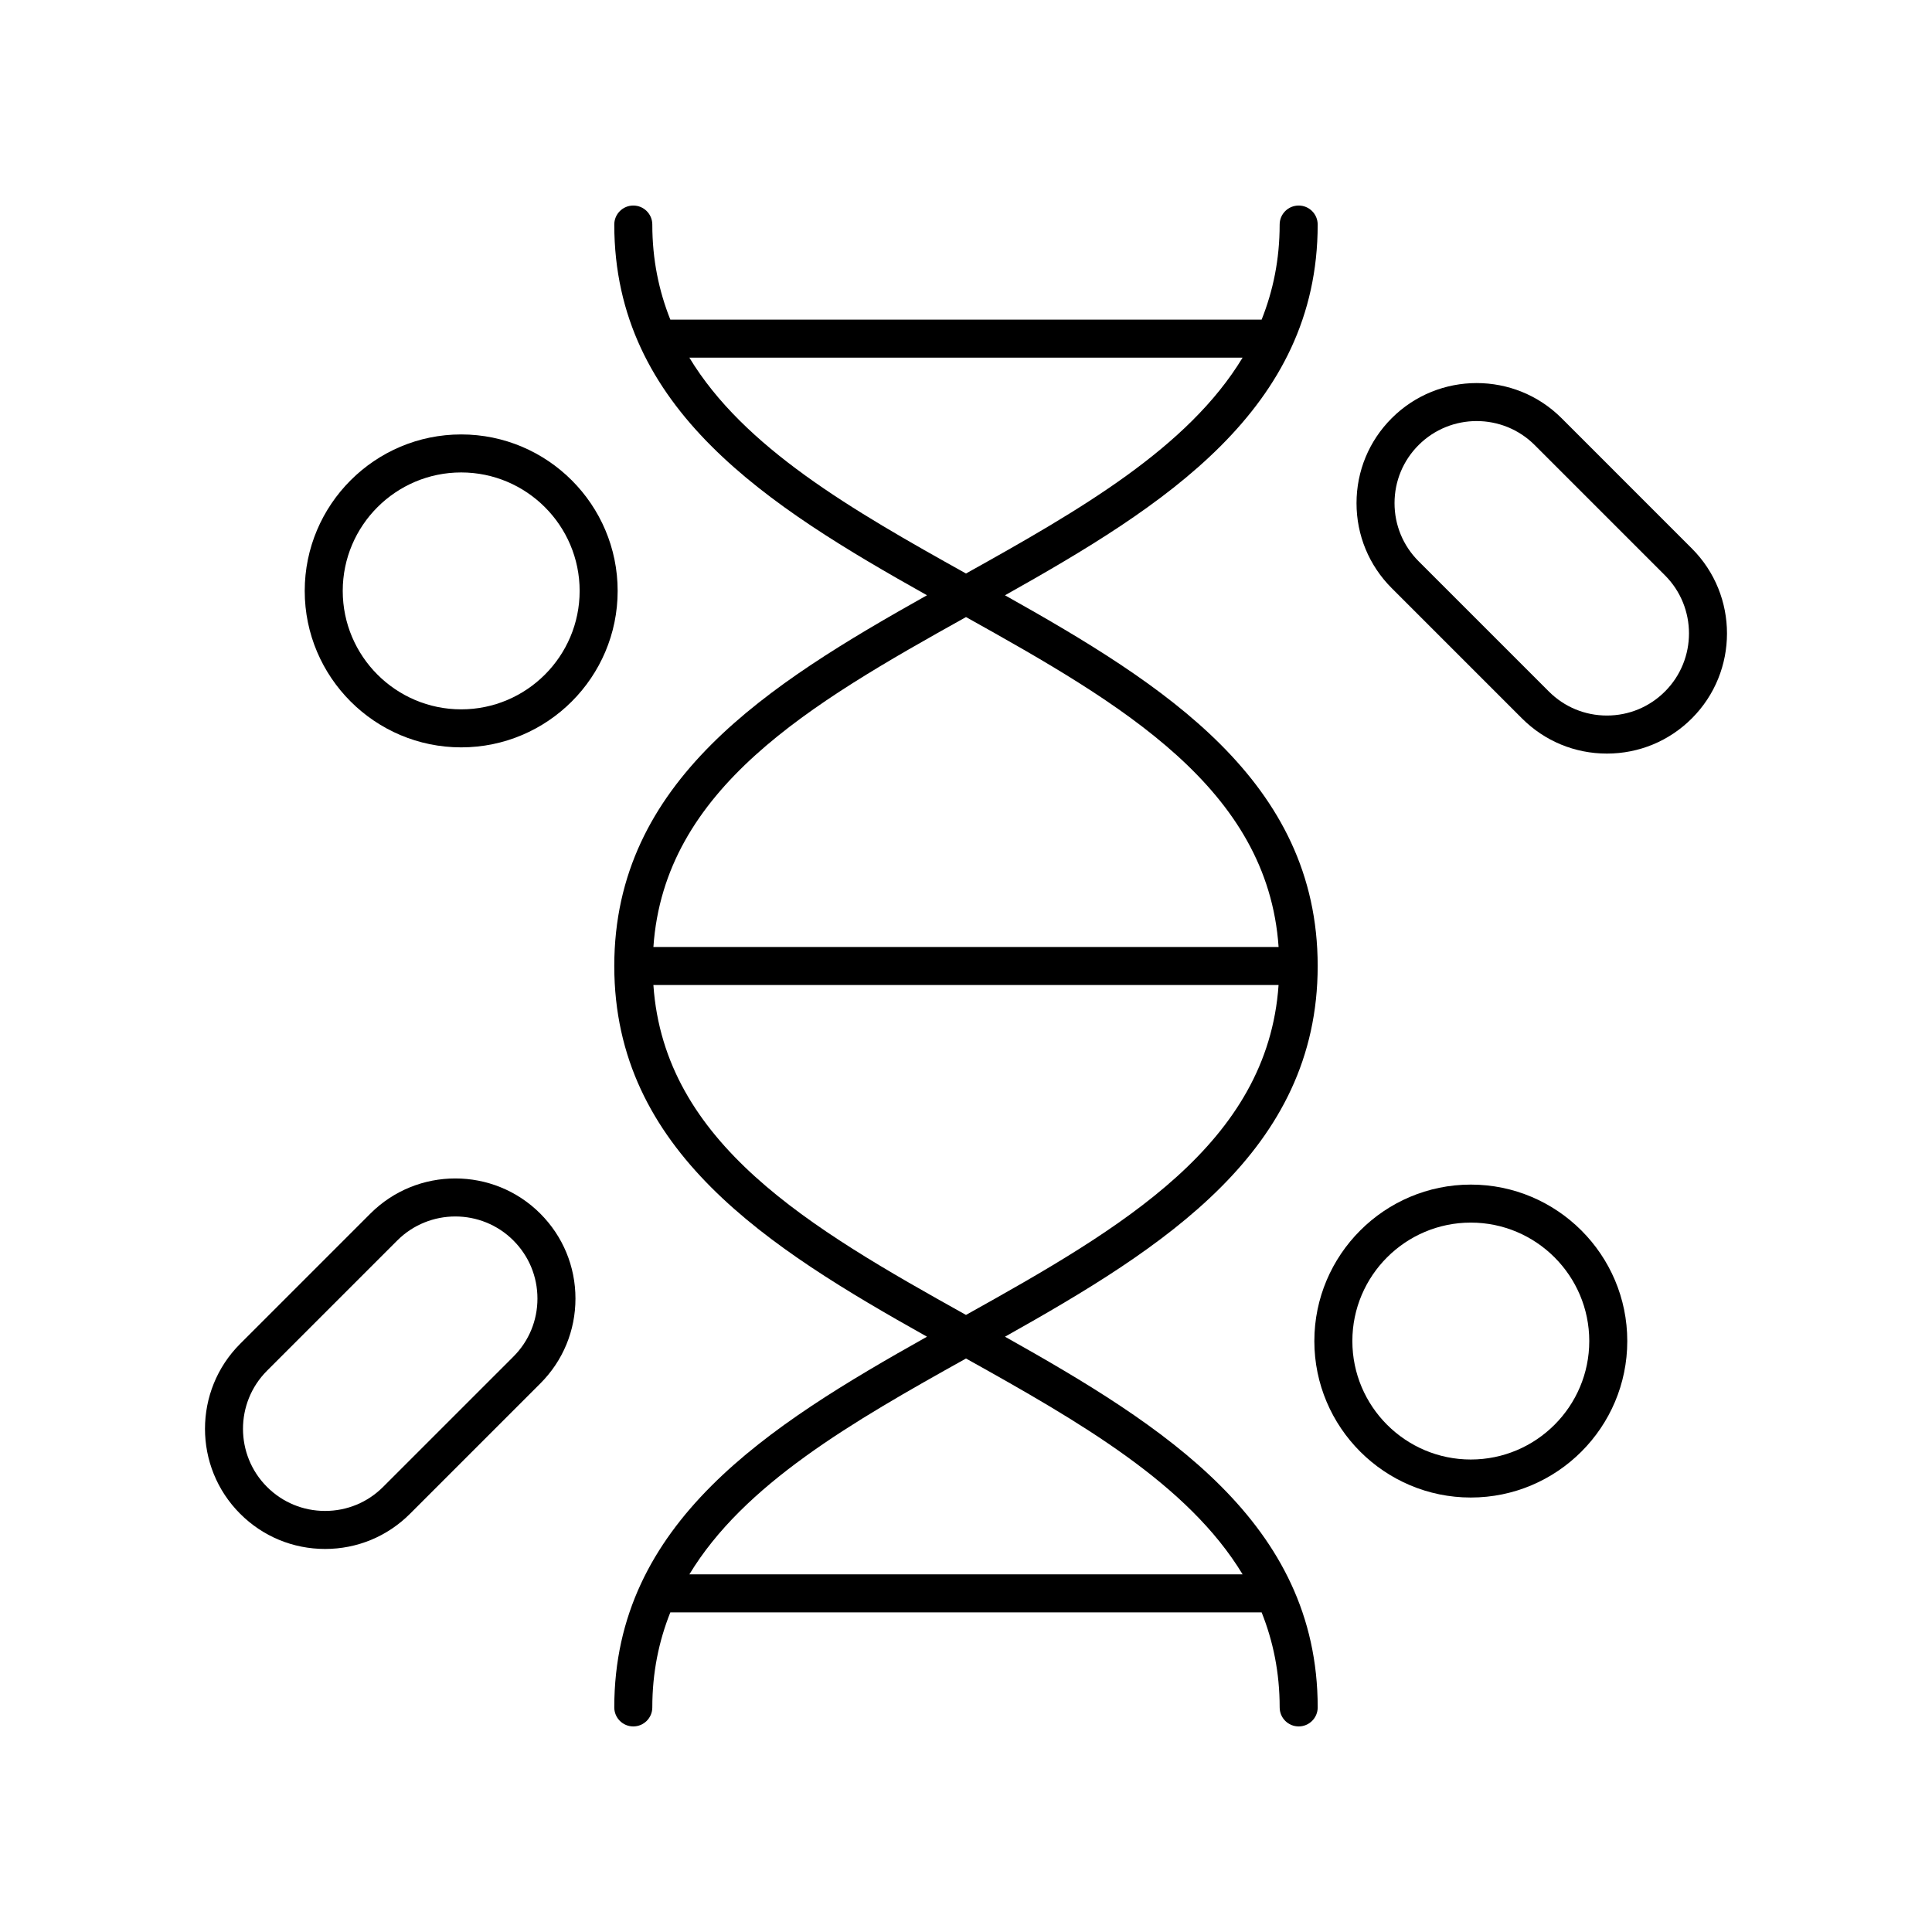
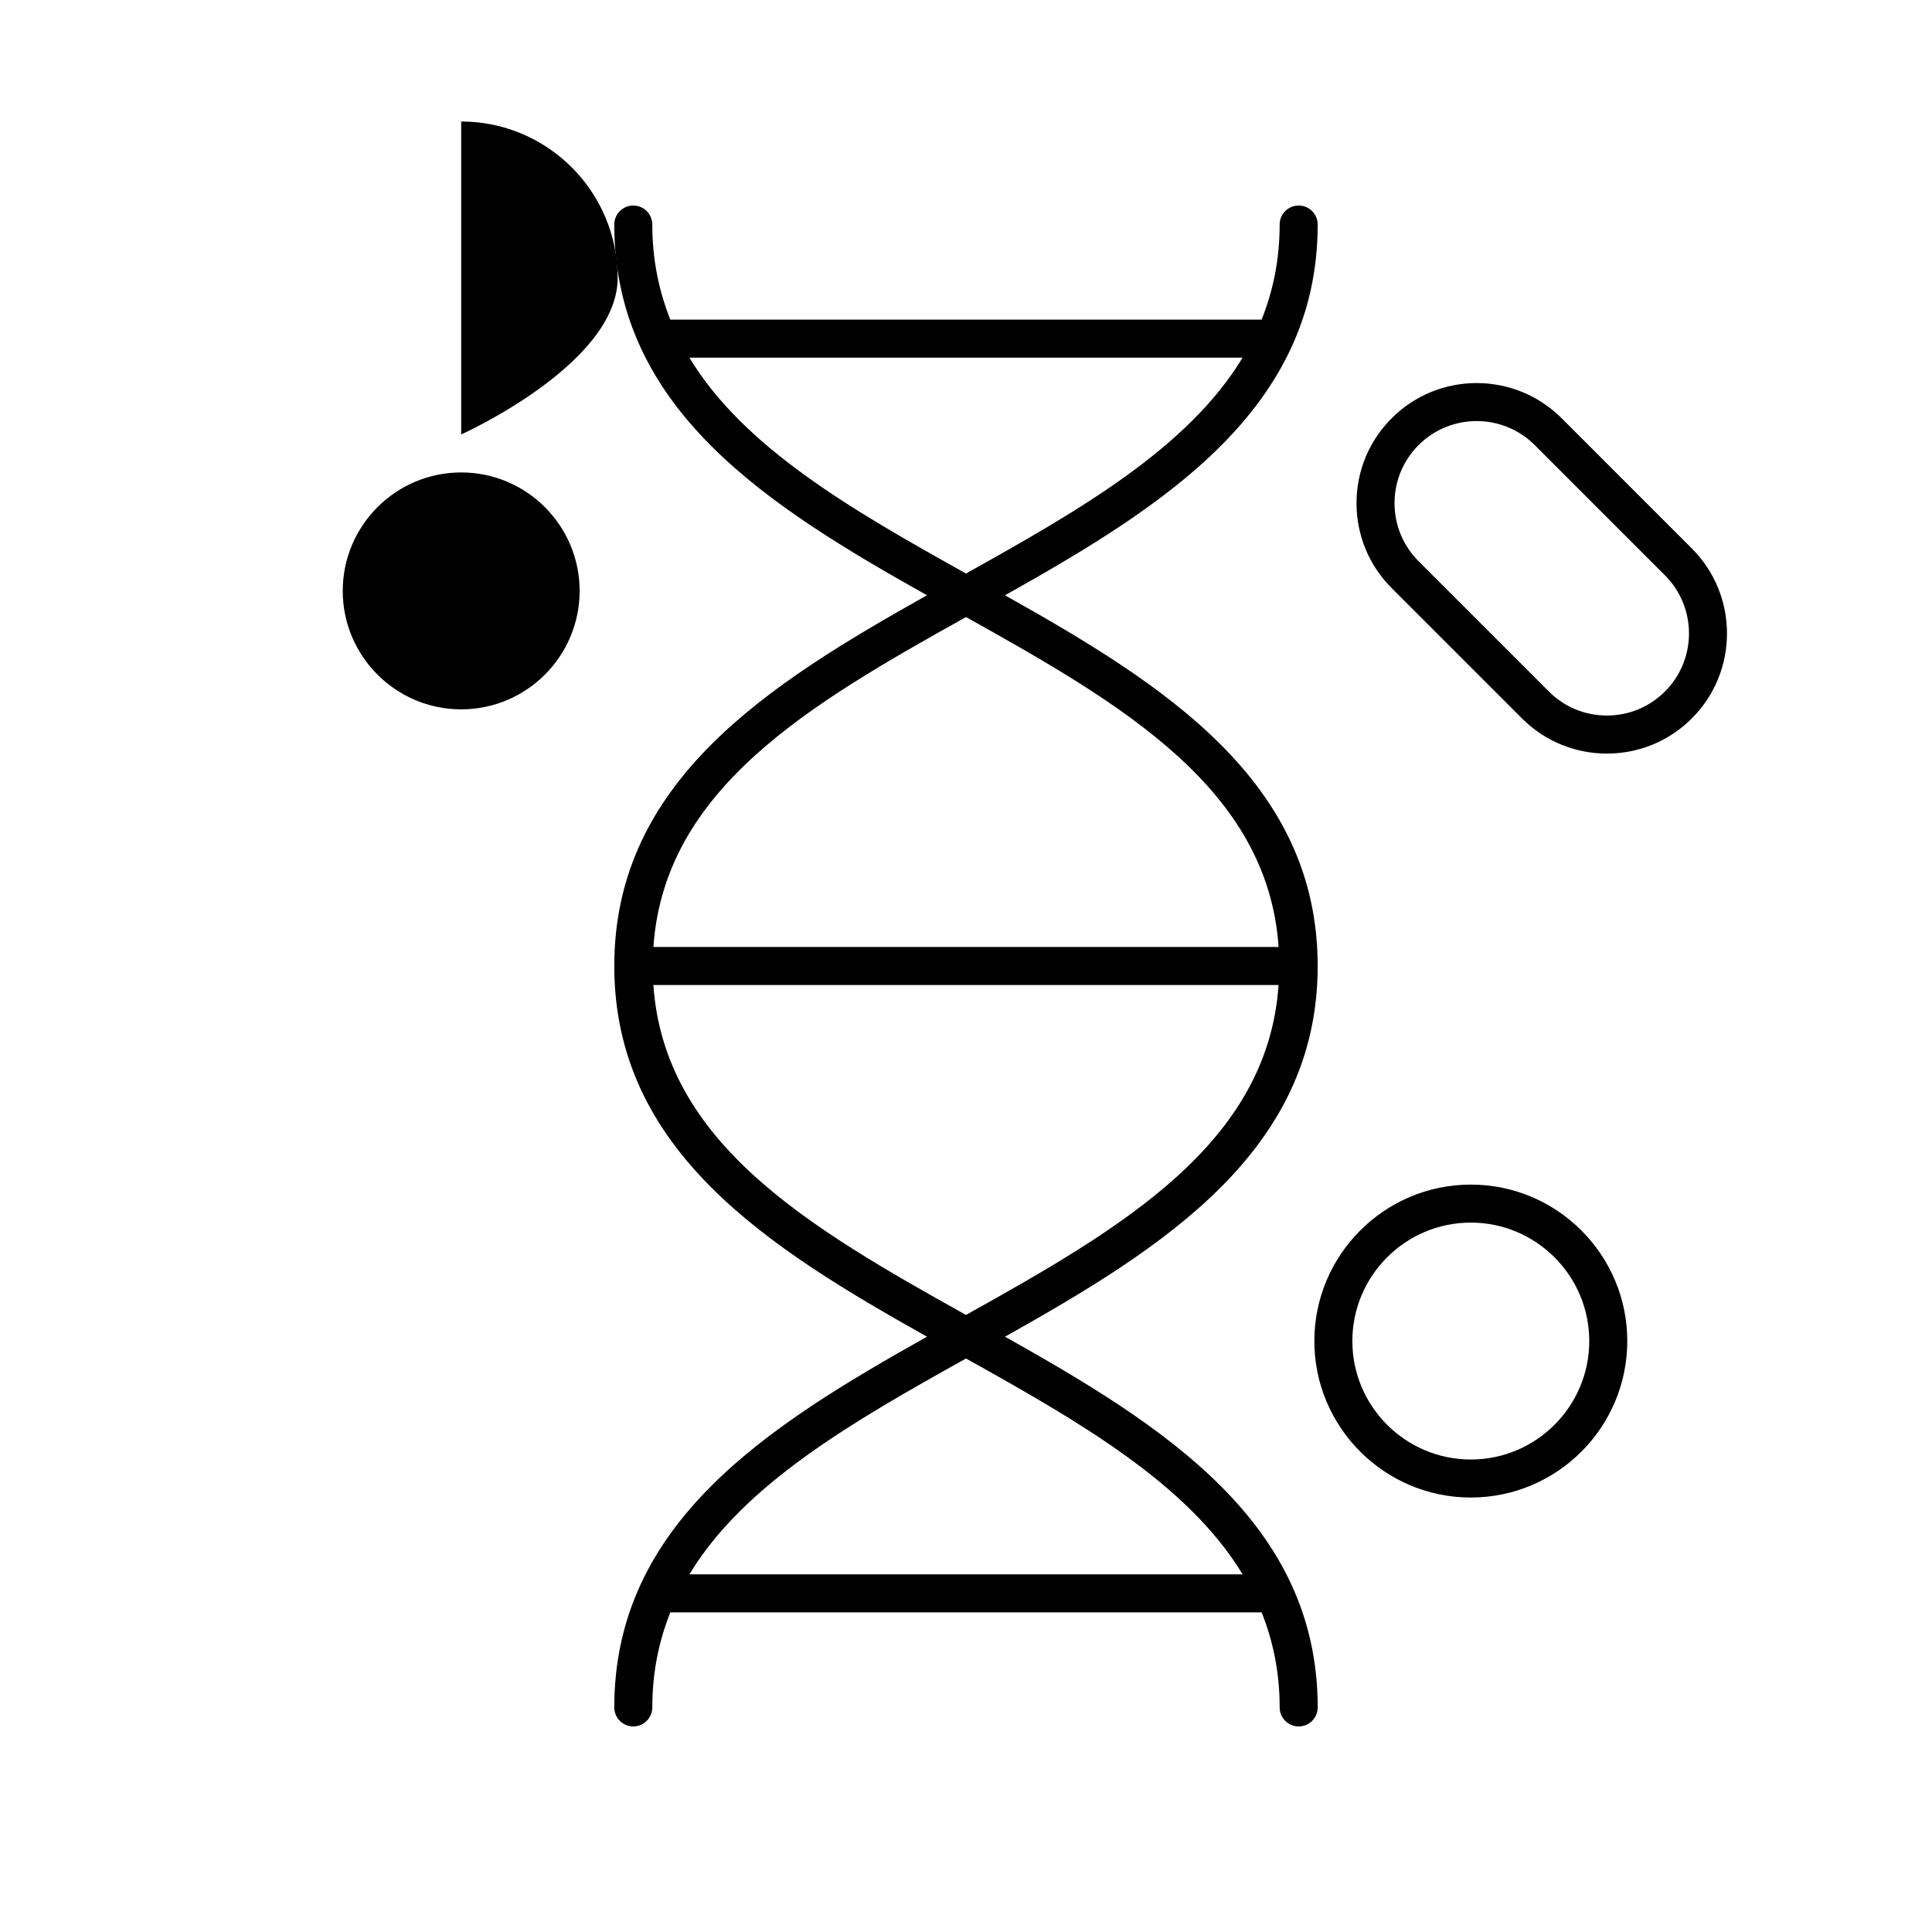
<svg xmlns="http://www.w3.org/2000/svg" fill="#000000" width="800px" height="800px" version="1.1" viewBox="144 144 512 512">
  <g>
    <path d="m557.84 254.83c-12.414-12.418-32.609-12.418-45.023 0-6.016 6.016-9.324 14.012-9.324 22.516 0 8.508 3.312 16.5 9.324 22.516l34.516 34.516c6.012 6.016 14.008 9.328 22.512 9.328s16.5-3.312 22.516-9.328c12.41-12.414 12.414-32.609 0-45.023zm27.395 72.418h-0.004c-4.109 4.113-9.574 6.375-15.387 6.375s-11.277-2.262-15.387-6.375l-34.516-34.516c-4.109-4.109-6.375-9.574-6.375-15.391 0-5.809 2.262-11.277 6.375-15.391 4.242-4.242 9.816-6.363 15.387-6.363 5.57 0 11.145 2.121 15.387 6.363l34.52 34.52c8.484 8.492 8.484 22.293 0 30.777z" />
-     <path d="m230.15 554.49c8.504 0 16.5-3.312 22.512-9.328l34.516-34.516c6.016-6.012 9.324-14.008 9.324-22.516 0-8.5-3.312-16.496-9.324-22.516-12.414-12.418-32.609-12.418-45.023 0l-34.52 34.52c-12.414 12.414-12.414 32.609 0 45.023 6.012 6.019 14.012 9.332 22.516 9.332zm-15.391-47.23 34.52-34.52c4.242-4.242 9.816-6.363 15.387-6.363 5.57 0 11.145 2.121 15.387 6.363v0.004c4.109 4.109 6.375 9.574 6.375 15.391 0 5.809-2.262 11.277-6.375 15.387l-34.52 34.516c-4.109 4.113-9.57 6.375-15.387 6.375-5.812 0-11.277-2.262-15.391-6.375-8.48-8.488-8.48-22.289 0.004-30.777z" />
    <path d="m493.2 203.51c0-2.785-2.254-5.039-5.039-5.039-2.781 0-5.039 2.254-5.039 5.039 0 9.27-1.742 17.578-4.777 25.191h-156.7c-3.035-7.613-4.777-15.922-4.777-25.191 0-2.785-2.254-5.039-5.039-5.039-2.781 0-5.039 2.254-5.039 5.039 0 49.02 40.867 74.668 82.871 98.242-42.004 23.578-82.871 49.227-82.871 98.246s40.867 74.668 82.871 98.242c-42.004 23.574-82.871 49.223-82.871 98.242 0 2.785 2.254 5.039 5.039 5.039 2.781 0 5.039-2.254 5.039-5.039 0-9.27 1.742-17.578 4.777-25.191h156.7c3.039 7.613 4.781 15.922 4.781 25.191 0 2.785 2.254 5.039 5.039 5.039 2.781 0 5.039-2.254 5.039-5.039 0-49.02-40.867-74.668-82.871-98.242 42-23.574 82.867-49.227 82.867-98.242 0-49.02-40.867-74.668-82.871-98.242 42.004-23.578 82.871-49.227 82.871-98.246zm-19.898 357.71h-146.61c14.465-23.914 43.102-40.367 73.309-57.203 30.203 16.836 58.84 33.289 73.305 57.203zm-73.305-68.75c-41.441-23.102-79.949-45.461-82.844-87.434h165.68c-2.891 41.973-41.402 64.332-82.84 87.434zm82.84-97.508h-165.68c2.894-41.969 41.402-64.332 82.844-87.434 41.438 23.102 79.949 45.465 82.84 87.434zm-82.84-98.977c-30.207-16.84-58.844-33.293-73.309-57.203h146.61c-14.461 23.91-43.098 40.363-73.301 57.203z" />
-     <path d="m266.22 259.13c-22.863 0-41.465 18.602-41.465 41.465 0 22.863 18.602 41.465 41.465 41.465s41.465-18.602 41.465-41.465c0-22.863-18.602-41.465-41.465-41.465zm0 72.855c-17.309 0-31.391-14.082-31.391-31.391s14.082-31.391 31.391-31.391 31.391 14.082 31.391 31.391-14.082 31.391-31.391 31.391z" />
+     <path d="m266.22 259.13s41.465-18.602 41.465-41.465c0-22.863-18.602-41.465-41.465-41.465zm0 72.855c-17.309 0-31.391-14.082-31.391-31.391s14.082-31.391 31.391-31.391 31.391 14.082 31.391 31.391-14.082 31.391-31.391 31.391z" />
    <path d="m533.78 457.93c-22.863 0-41.465 18.602-41.465 41.465 0 22.863 18.602 41.465 41.465 41.465 22.863 0 41.465-18.602 41.465-41.465 0.004-22.863-18.602-41.465-41.465-41.465zm0 72.855c-17.309 0-31.391-14.082-31.391-31.391 0-17.309 14.082-31.391 31.391-31.391s31.391 14.082 31.391 31.391c0 17.309-14.082 31.391-31.391 31.391z" />
  </g>
</svg>